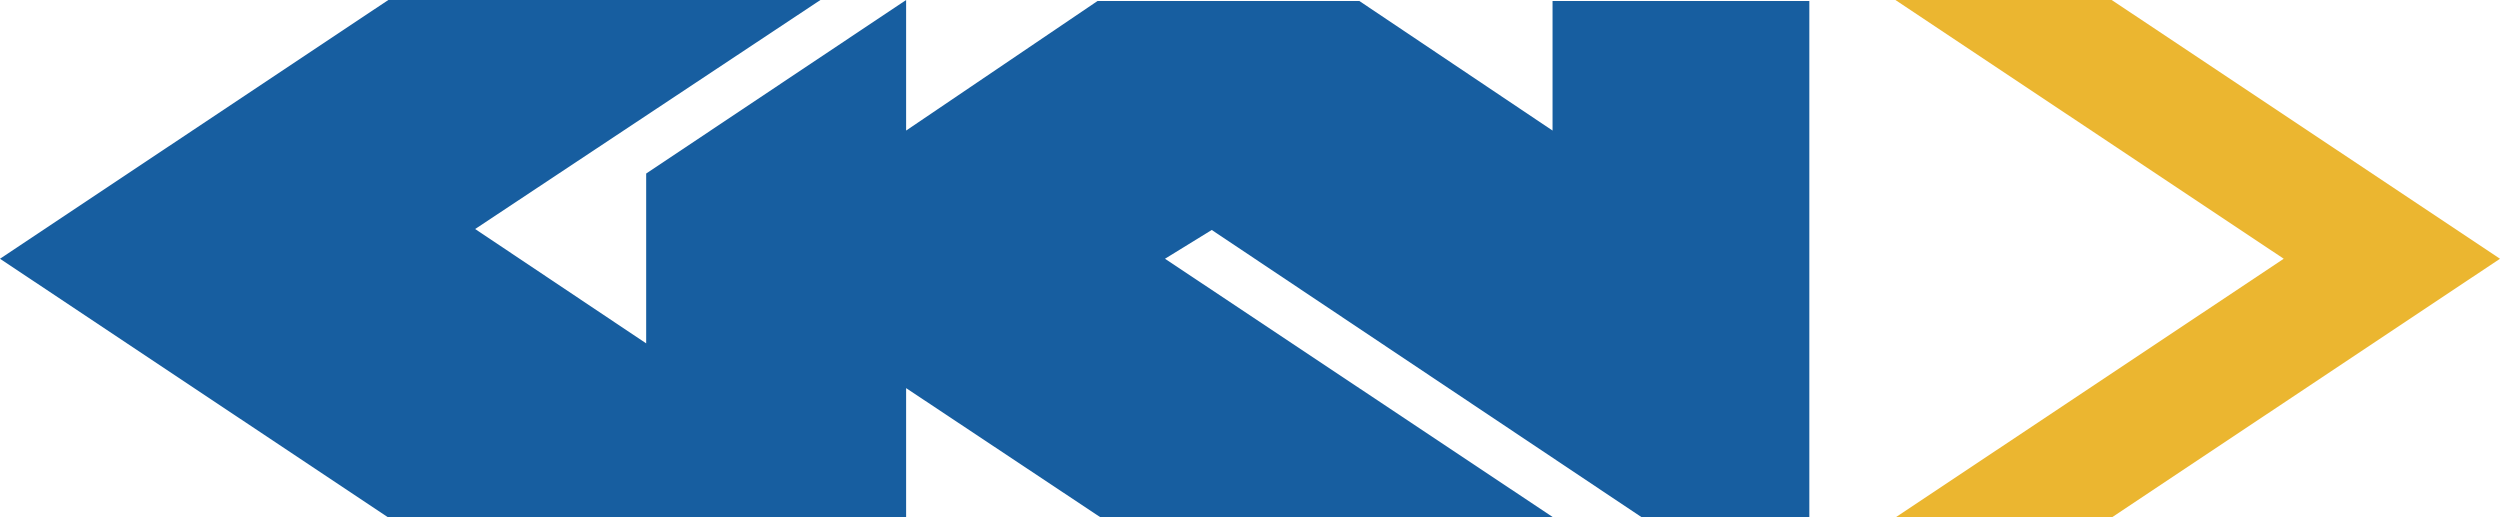
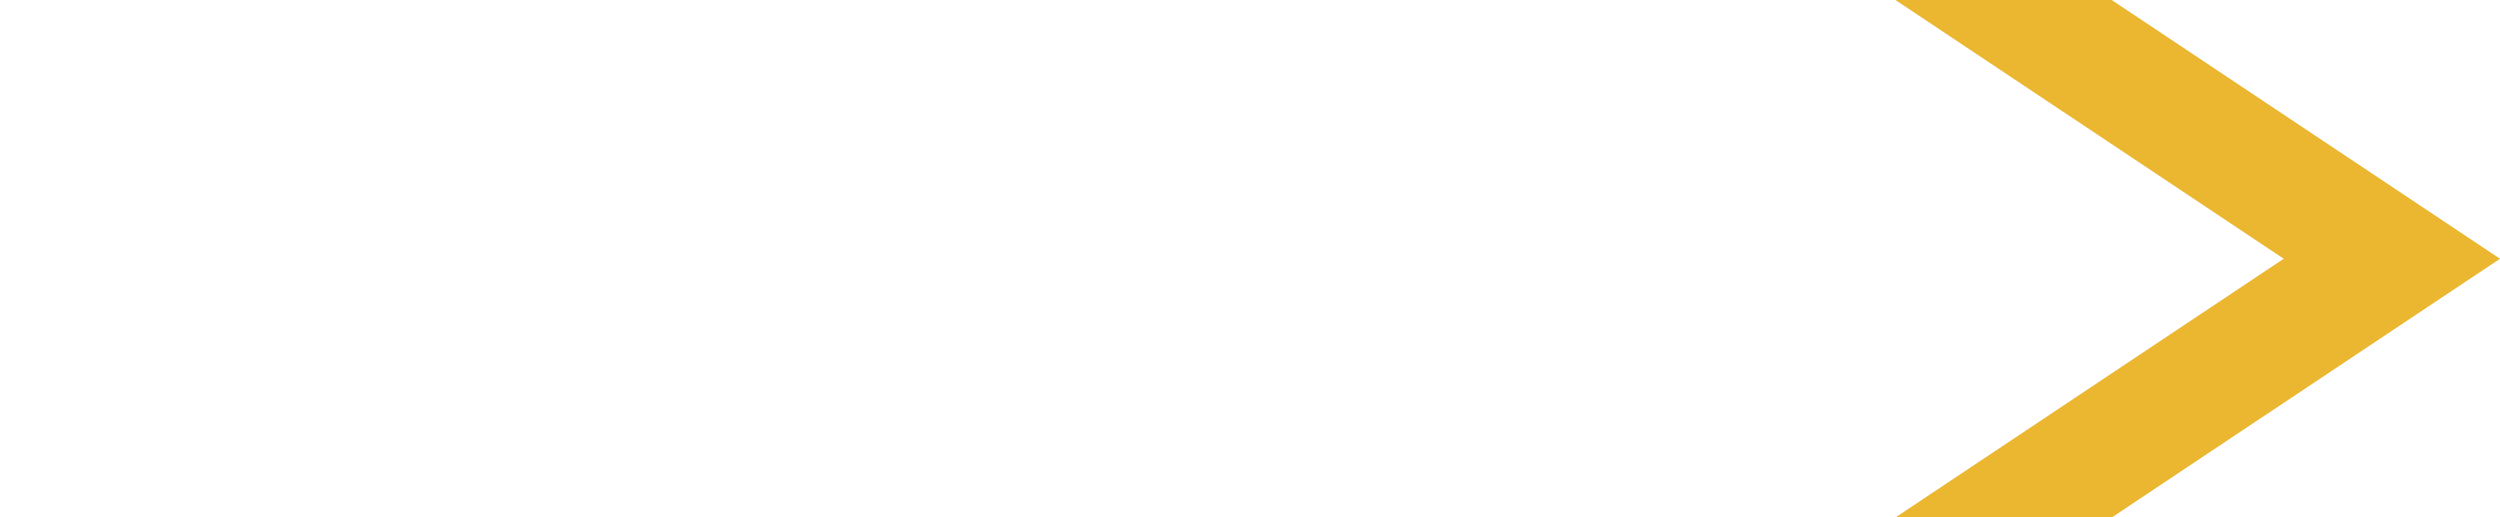
<svg xmlns="http://www.w3.org/2000/svg" id="Layer_2" data-name="Layer 2" viewBox="0 0 396.14 82">
  <defs>
    <style>
      .cls-1 {
        fill: #175ea0;
      }

      .cls-1, .cls-2 {
        stroke-width: 0px;
      }

      .cls-2 {
        fill: #ebb630;
      }
    </style>
  </defs>
  <g id="Layer_1-2" data-name="Layer 1">
    <g>
-       <path class="cls-1" d="M143.58,82v-20.5l30.84,20.5h71.72l-61.54-41,7.41-4.56,68.18,45.56h26.51V.16h-40.69v20.53L215.4.16h-41.49l-30.33,20.53V0l-41.19,27.5v26.91l-27.1-18.12L130,0H61.53L0,41l61.53,41h82.05Z" />
      <path class="cls-2" d="M300.34,82l61.53-41L300.34,0h34.27l61.53,41-61.53,41h-34.27Z" />
    </g>
  </g>
</svg>